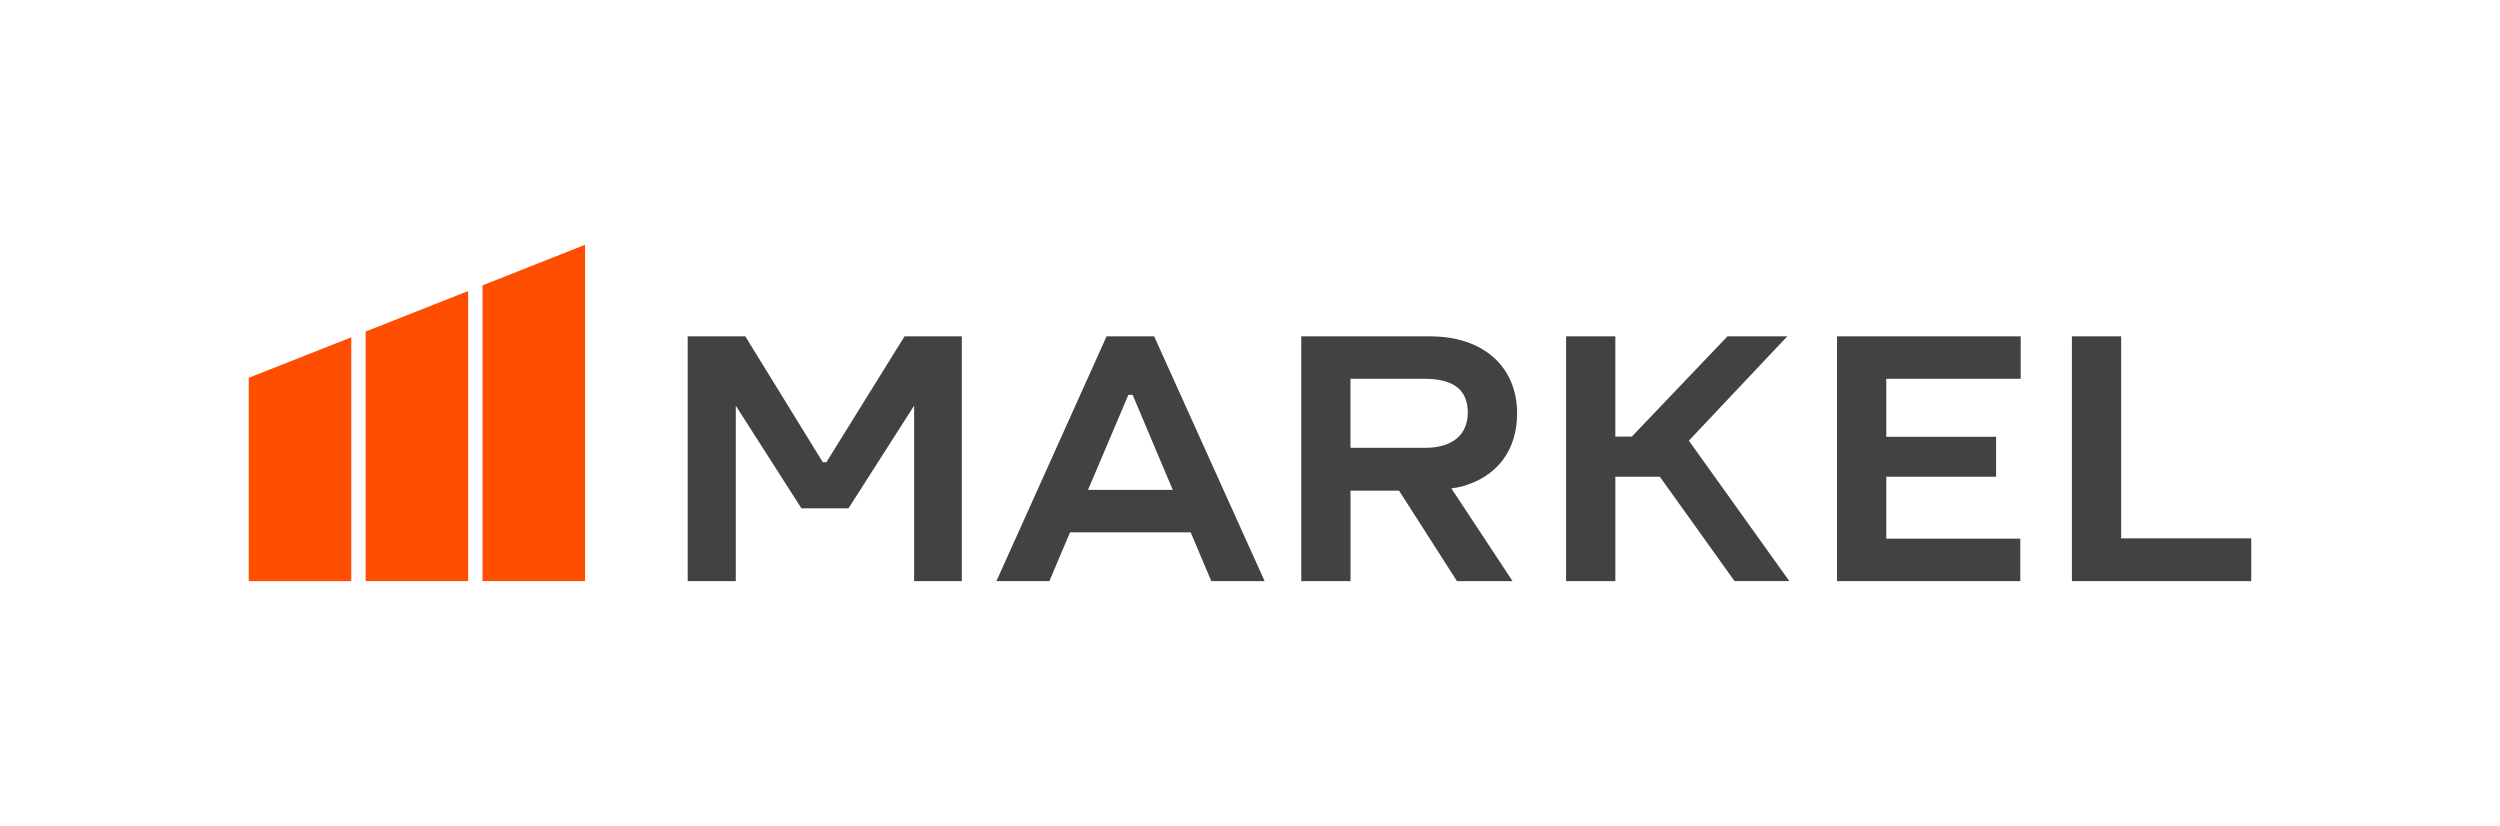
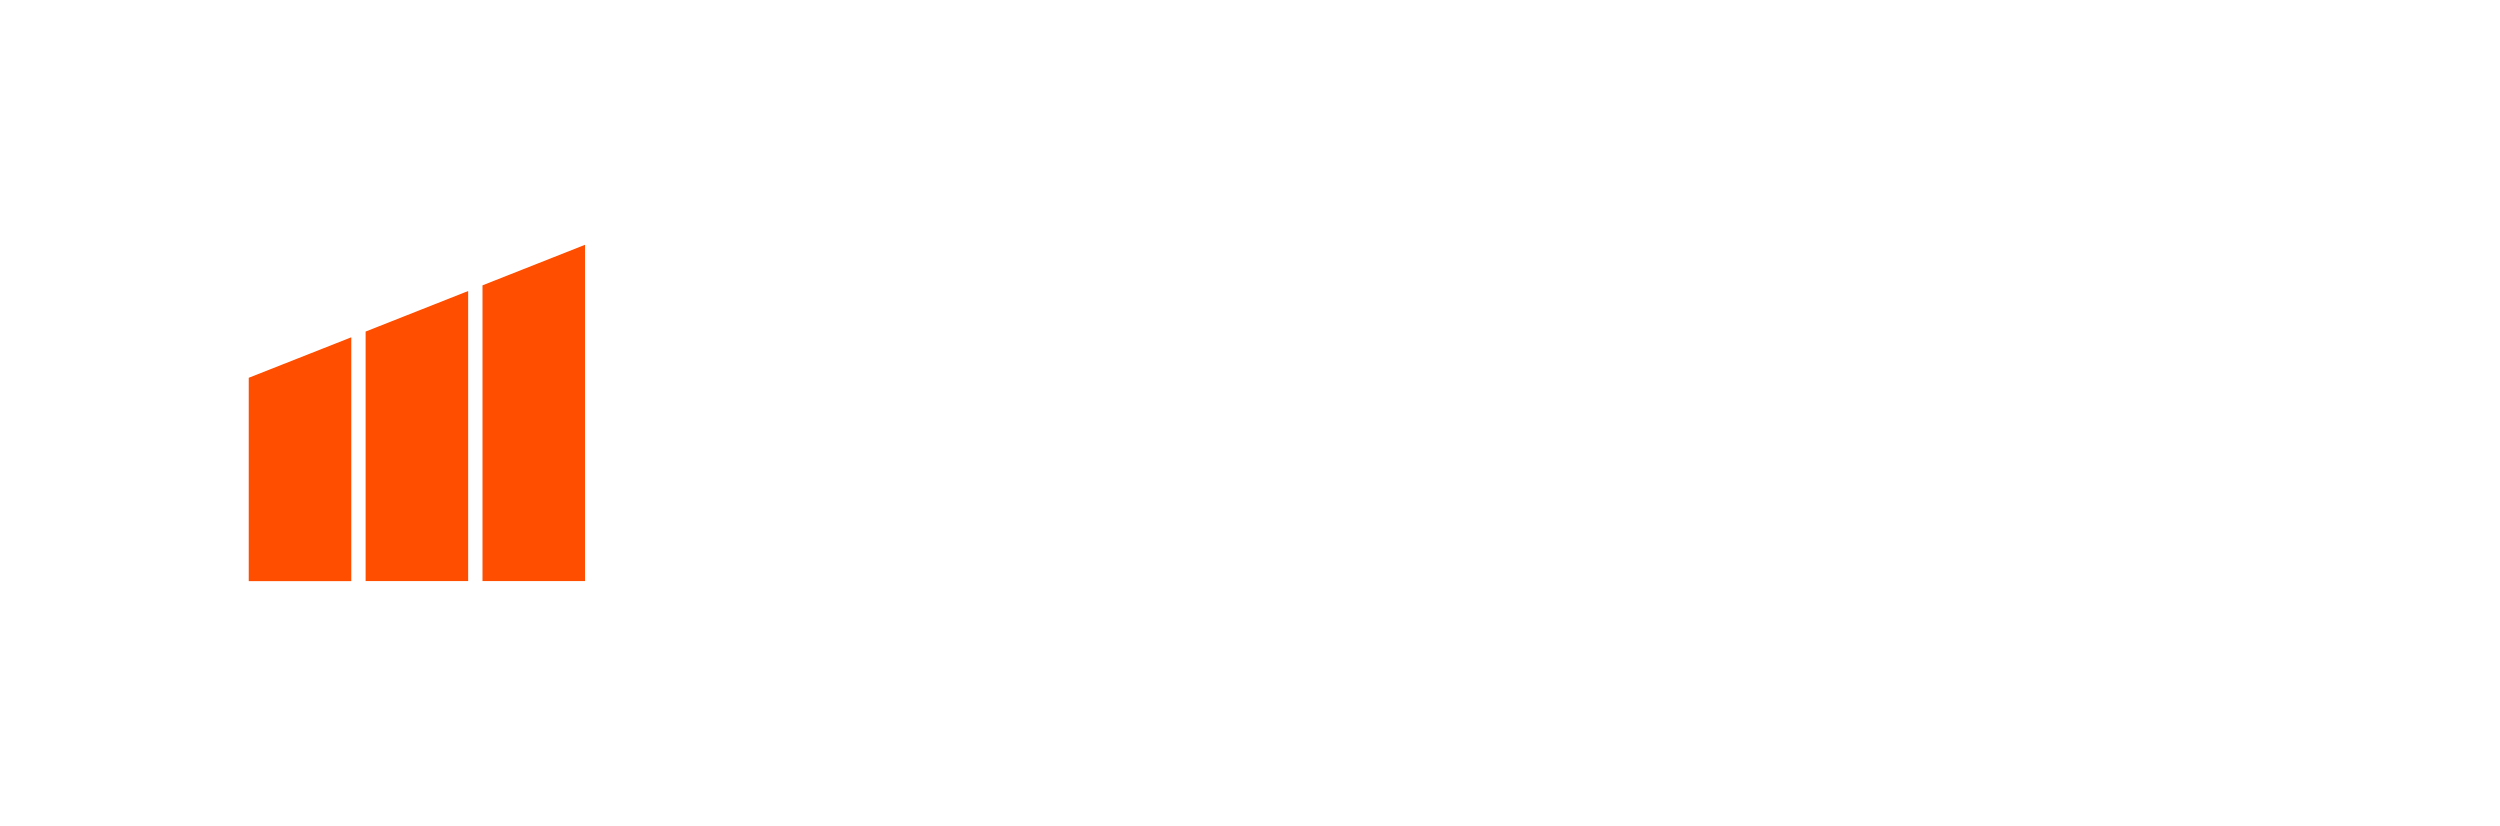
<svg xmlns="http://www.w3.org/2000/svg" version="1.1" id="Layer_16830b5f84c3a6" x="0px" y="0px" viewBox="0 0 451.81 149.74" style="enable-background:new 0 0 451.81 149.74;" xml:space="preserve" aria-hidden="true" width="451px" height="149px">
  <defs>
    <linearGradient class="cerosgradient" data-cerosgradient="true" id="CerosGradient_ide66b59bbf" gradientUnits="userSpaceOnUse" x1="50%" y1="100%" x2="50%" y2="0%">
      <stop offset="0%" stop-color="#d1d1d1" />
      <stop offset="100%" stop-color="#d1d1d1" />
    </linearGradient>
    <linearGradient />
  </defs>
  <style type="text/css">
	.st0-6830b5f84c3a6{fill:#424242;}
	.st1-6830b5f84c3a6{fill:#FF4E00;}
</style>
  <g>
-     <path class="st0-6830b5f84c3a6" d="M332.33,105.36V60.98h33.3v7.7h-24.37v10.51h19.91v7.24h-19.91v11.23h24.3v7.7H332.33z M407.43,105.36v-7.76   h-23.59V60.98h-8.93v44.38H407.43z M323.69,105.36l-18.22-25.47l17.84-18.91h-10.84l-17.35,18.18h-2.98V60.98h-8.93v44.38h8.93   V86.43h8.07l13.54,18.92H323.69z M173.66,105.36V60.98h-10.39l-14.16,22.81h-0.66l-14.04-22.81h-10.45v44.38h8.72V73.55l11.9,18.61   h8.53l11.9-18.61v31.81H173.66z M228.56,105.36l-20.03-44.38h-8.63l-19.97,44.38h9.6l3.75-8.85h21.87l3.74,8.85H228.56z    M203.85,71.59h0.78l7.27,17.22h-15.36L203.85,71.59z M273.51,105.36l-11.1-16.82l0,0c0.68-0.07,1.35-0.19,2-0.37   c6.32-1.78,9.92-6.55,9.92-13.23c0-8.48-6.17-13.96-15.71-13.96h-23.42v44.38h8.93v-16.4h8.8l10.5,16.4H273.51z M244.12,68.67   h13.39c5.3,0,7.88,2.01,7.88,6.13c0,4.06-2.83,6.39-7.75,6.39h-13.52V68.67z" />
    <path class="st1-6830b5f84c3a6" d="M62.97,105.36l-18.59,0l0-36.87l18.59-7.34V105.36z M84.16,52.76l-18.59,7.35l0,45.24l18.59,0V52.76z    M105.35,44.38l-18.59,7.35l0,53.62l18.59,0V44.38z" />
  </g>
</svg>